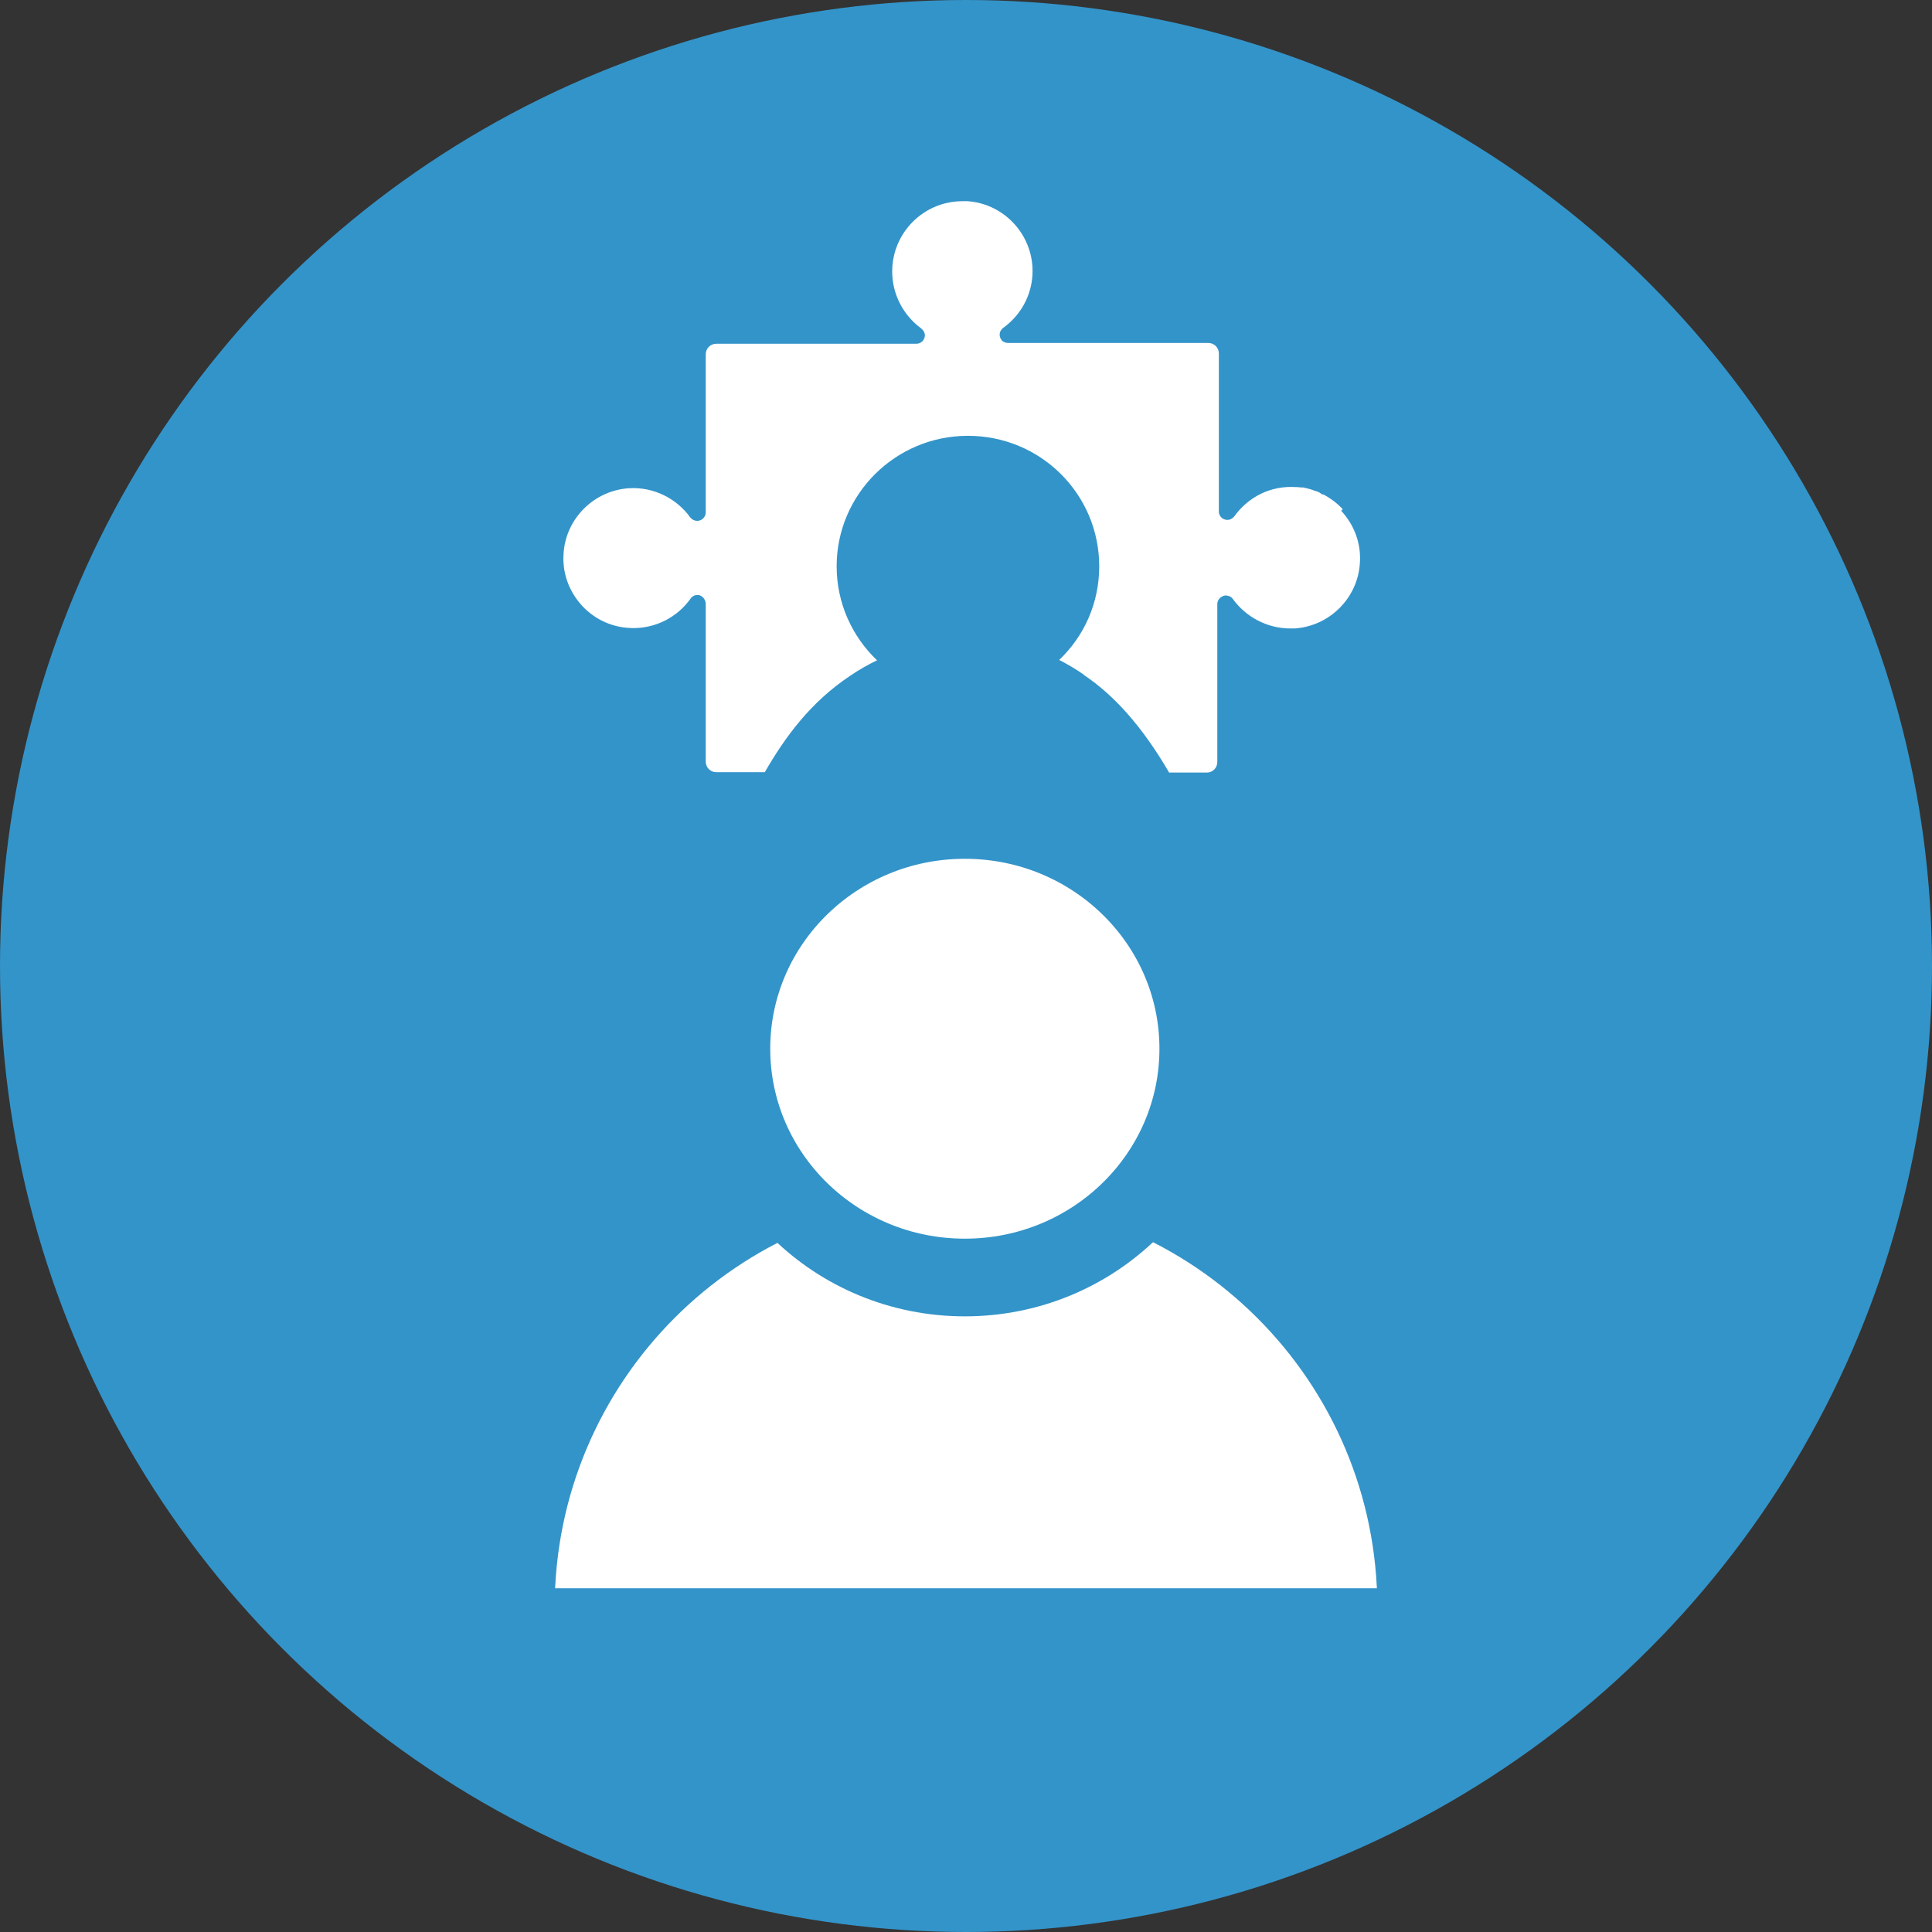
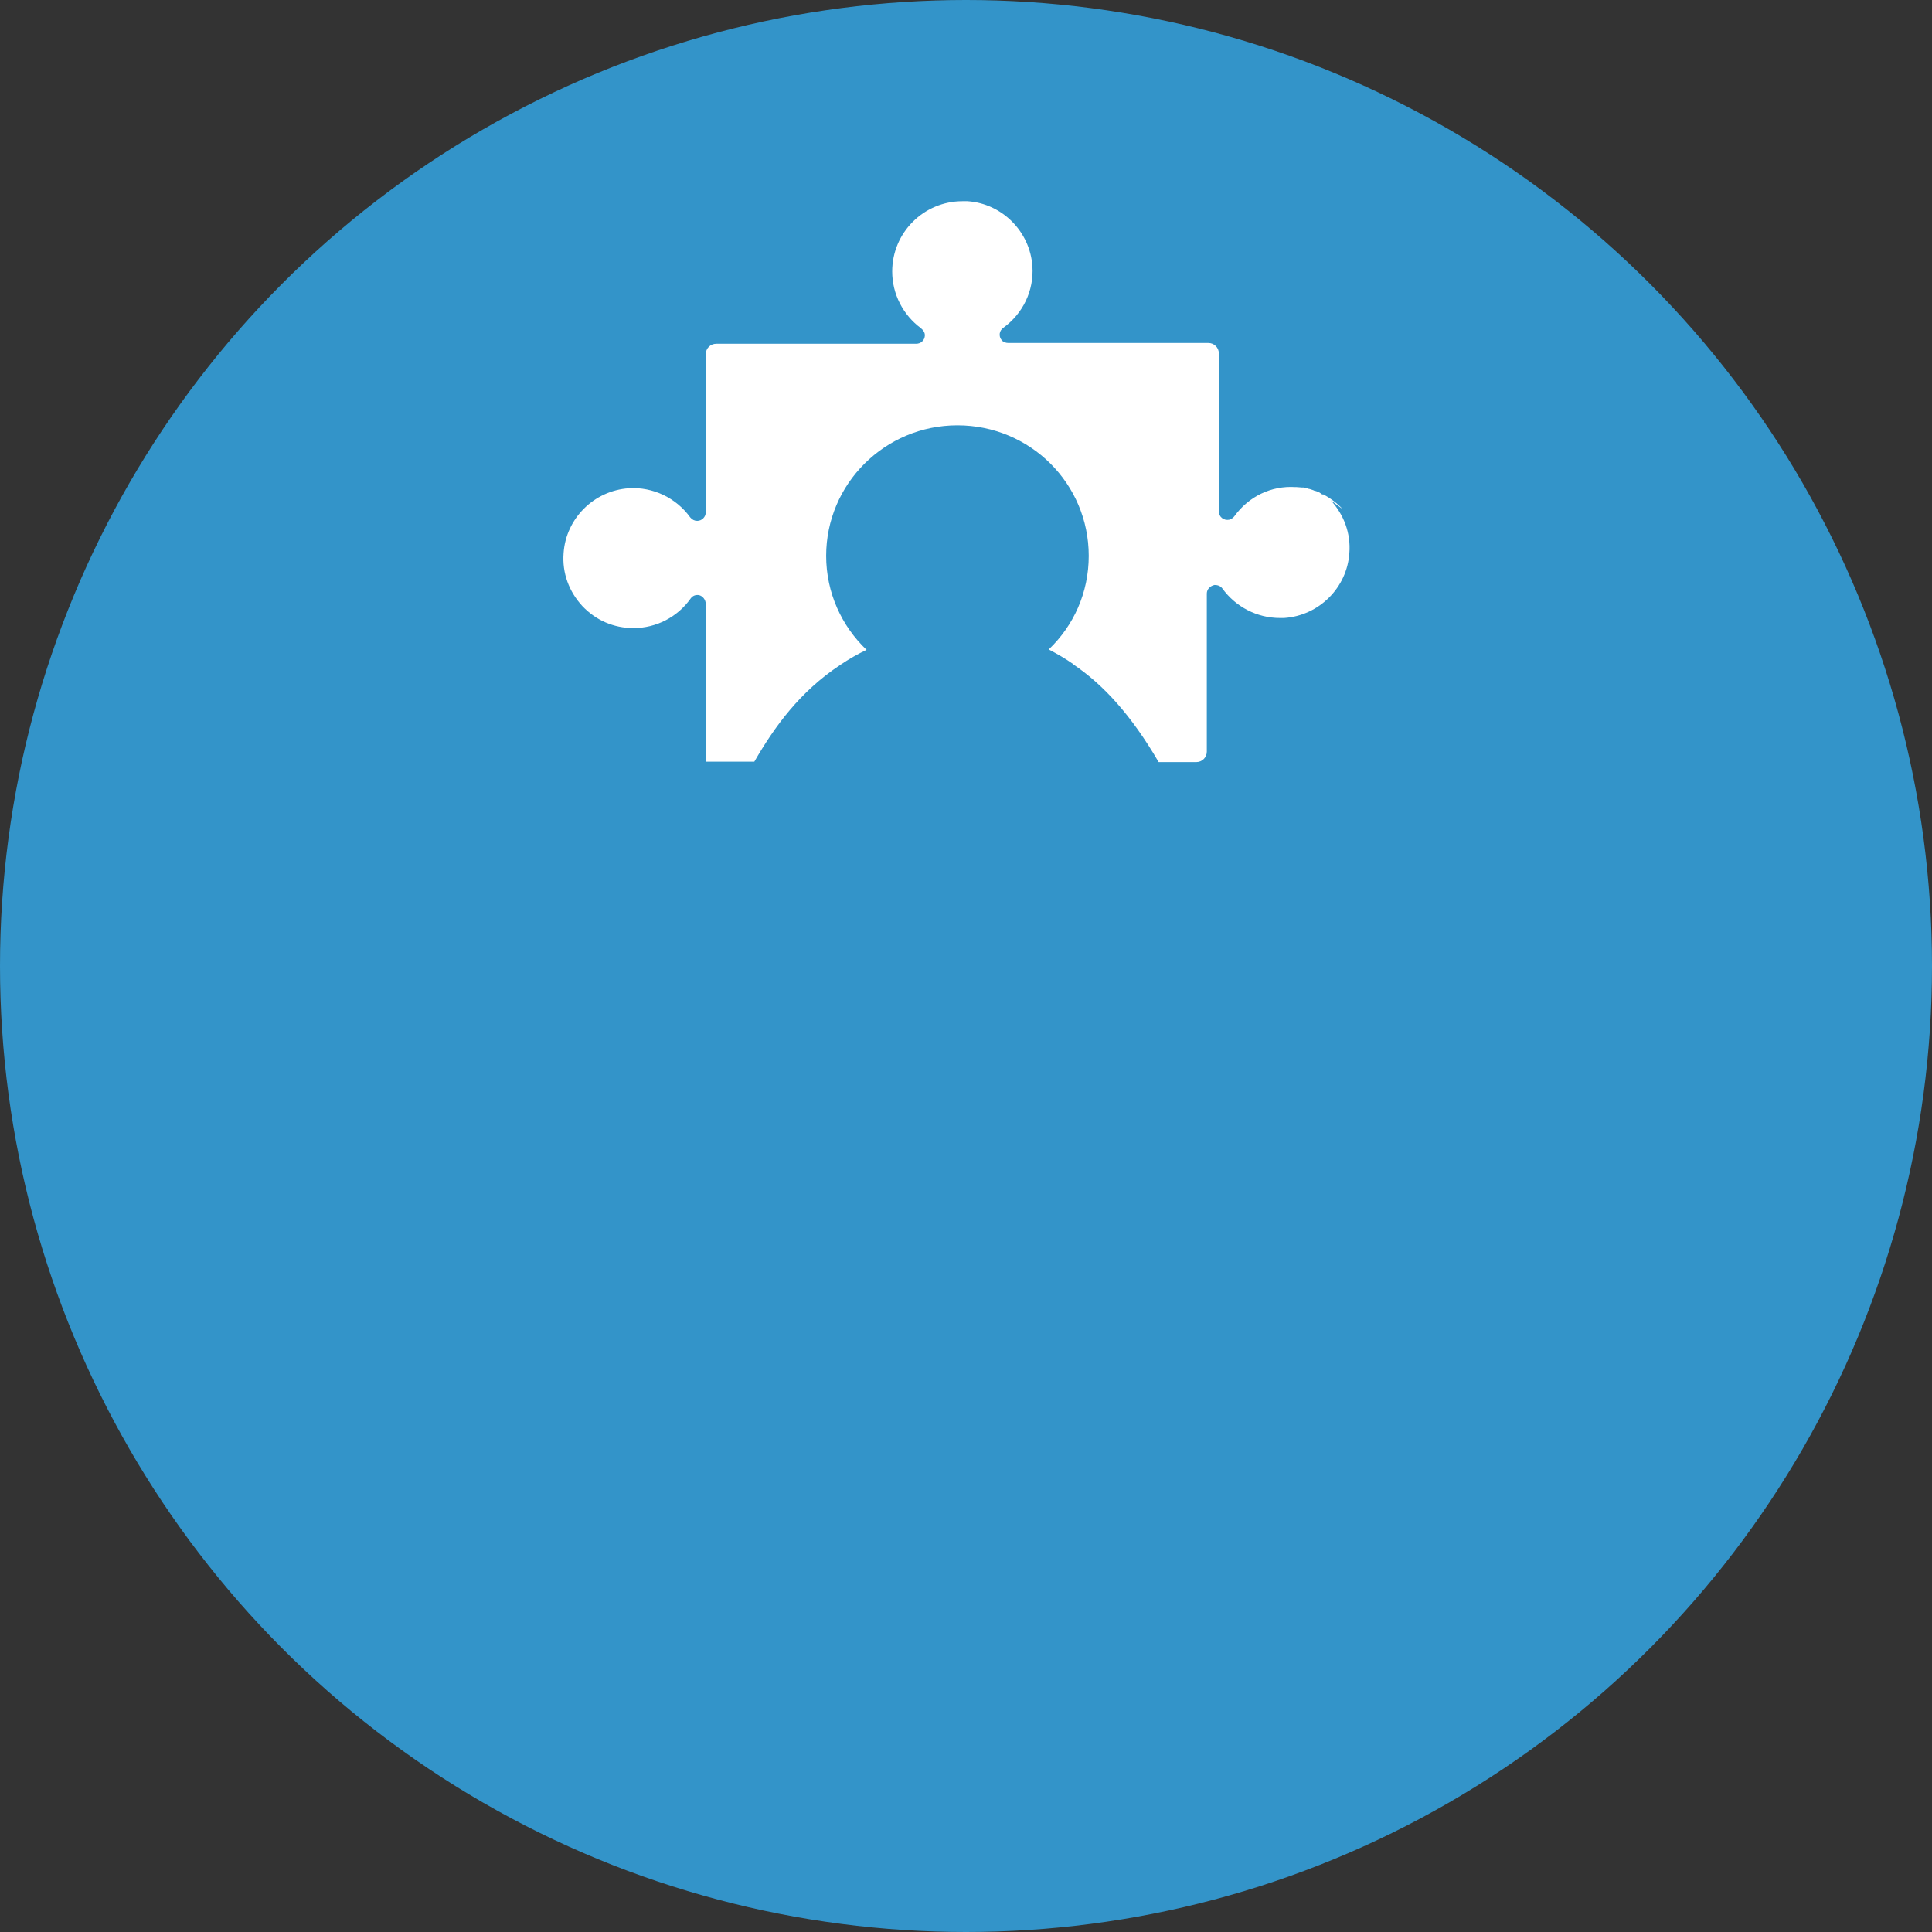
<svg xmlns="http://www.w3.org/2000/svg" id="Calque_1" data-name="Calque 1" width="49.74" height="49.74" viewBox="0 0 49.74 49.74">
  <rect x="0" y="0" width="49.74" height="49.74" fill="#333333" stroke="none" />
  <circle cx="24.87" cy="24.87" r="24.87" style="fill: #3394c9;" />
-   <path d="M34.57,13.11c-.14-.15-.31-.28-.5-.38h-.03s-.05-.04-.07-.05c-.03-.01-.06-.03-.1-.04-.02,0-.04-.01-.06-.02-.03-.01-.06-.02-.09-.03-.02,0-.05-.01-.07-.02-.03,0-.06-.01-.09-.02-.02,0-.03,0-.05,0-.04,0-.08-.01-.13-.01h-.03c-.62-.04-1.2.24-1.57.75-.03.04-.07.07-.13.09-.14.03-.27-.07-.27-.21v-4.07c0-.15-.12-.27-.27-.27h-5.15c-.06,0-.13-.02-.17-.07-.09-.11-.06-.25.04-.32.51-.37.79-.96.75-1.58-.06-.9-.78-1.62-1.67-1.68-.04,0-.09,0-.13,0-1,0-1.81.81-1.81,1.81,0,.58.28,1.12.74,1.46.06.05.11.12.1.2-.01.12-.11.2-.22.2h-5.15c-.15,0-.27.12-.27.27v4.07c0,.12-.1.22-.22.22h0c-.07,0-.13-.03-.18-.09-.36-.5-.96-.79-1.58-.75-.9.06-1.62.78-1.68,1.67-.04.51.14.99.48,1.36.35.37.81.57,1.32.57.58,0,1.13-.28,1.47-.76.05-.07.12-.1.21-.09.1.02.18.12.18.23v4.06c0,.15.12.27.27.27h1.25c.52-.9,1.17-1.8,2.21-2.49.22-.15.45-.28.68-.39-.64-.61-1.04-1.47-1.04-2.42,0-1.85,1.51-3.36,3.38-3.36s3.38,1.5,3.38,3.36c0,.95-.39,1.8-1.03,2.41.21.11.42.23.62.37h0l.02.02c.77.52,1.49,1.31,2.19,2.51h.97c.15,0,.27-.12.27-.27v-4.07c0-.11.09-.2.2-.22.07,0,.15.02.2.09.34.47.89.76,1.48.76h0s.07,0,.1,0c0,0,.01,0,.01,0,.9-.06,1.62-.78,1.68-1.67.04-.51-.14-.99-.48-1.36Z" style="fill: #fff;" />
-   <path d="M35.96,41.39c0-6.1-4.95-11.05-11.05-11.05,0,0-.02,0-.03,0h0s-.04,0-.05,0c-6.11,0-11.05,4.95-11.05,11.05h11.08s11.11,0,11.11,0Z" style="fill: #fff; stroke: #3394c9; stroke-miterlimit: 10;" />
-   <ellipse cx="24.84" cy="27" rx="6.01" ry="5.89" style="fill: #fff; stroke: #3394c9; stroke-miterlimit: 10; stroke-width: 2px;" />
+   <path d="M34.57,13.11c-.14-.15-.31-.28-.5-.38h-.03s-.05-.04-.07-.05c-.03-.01-.06-.03-.1-.04-.02,0-.04-.01-.06-.02-.03-.01-.06-.02-.09-.03-.02,0-.05-.01-.07-.02-.03,0-.06-.01-.09-.02-.02,0-.03,0-.05,0-.04,0-.08-.01-.13-.01h-.03c-.62-.04-1.2.24-1.57.75-.03.04-.07.07-.13.09-.14.03-.27-.07-.27-.21v-4.07c0-.15-.12-.27-.27-.27h-5.15c-.06,0-.13-.02-.17-.07-.09-.11-.06-.25.04-.32.51-.37.79-.96.75-1.58-.06-.9-.78-1.62-1.67-1.68-.04,0-.09,0-.13,0-1,0-1.81.81-1.81,1.81,0,.58.28,1.12.74,1.46.06.05.11.12.1.2-.01.12-.11.2-.22.2h-5.15c-.15,0-.27.12-.27.27v4.07c0,.12-.1.22-.22.22h0c-.07,0-.13-.03-.18-.09-.36-.5-.96-.79-1.58-.75-.9.06-1.62.78-1.68,1.67-.04.51.14.99.48,1.36.35.37.81.57,1.32.57.58,0,1.13-.28,1.47-.76.05-.07.12-.1.21-.09.1.02.18.12.18.23v4.06h1.25c.52-.9,1.17-1.8,2.21-2.49.22-.15.45-.28.68-.39-.64-.61-1.04-1.47-1.04-2.42,0-1.85,1.51-3.36,3.38-3.36s3.38,1.5,3.38,3.36c0,.95-.39,1.8-1.03,2.41.21.11.42.23.62.37h0l.02.02c.77.52,1.49,1.31,2.19,2.51h.97c.15,0,.27-.12.27-.27v-4.07c0-.11.09-.2.2-.22.07,0,.15.02.2.09.34.47.89.76,1.48.76h0s.07,0,.1,0c0,0,.01,0,.01,0,.9-.06,1.62-.78,1.68-1.67.04-.51-.14-.99-.48-1.36Z" style="fill: #fff;" />
</svg>